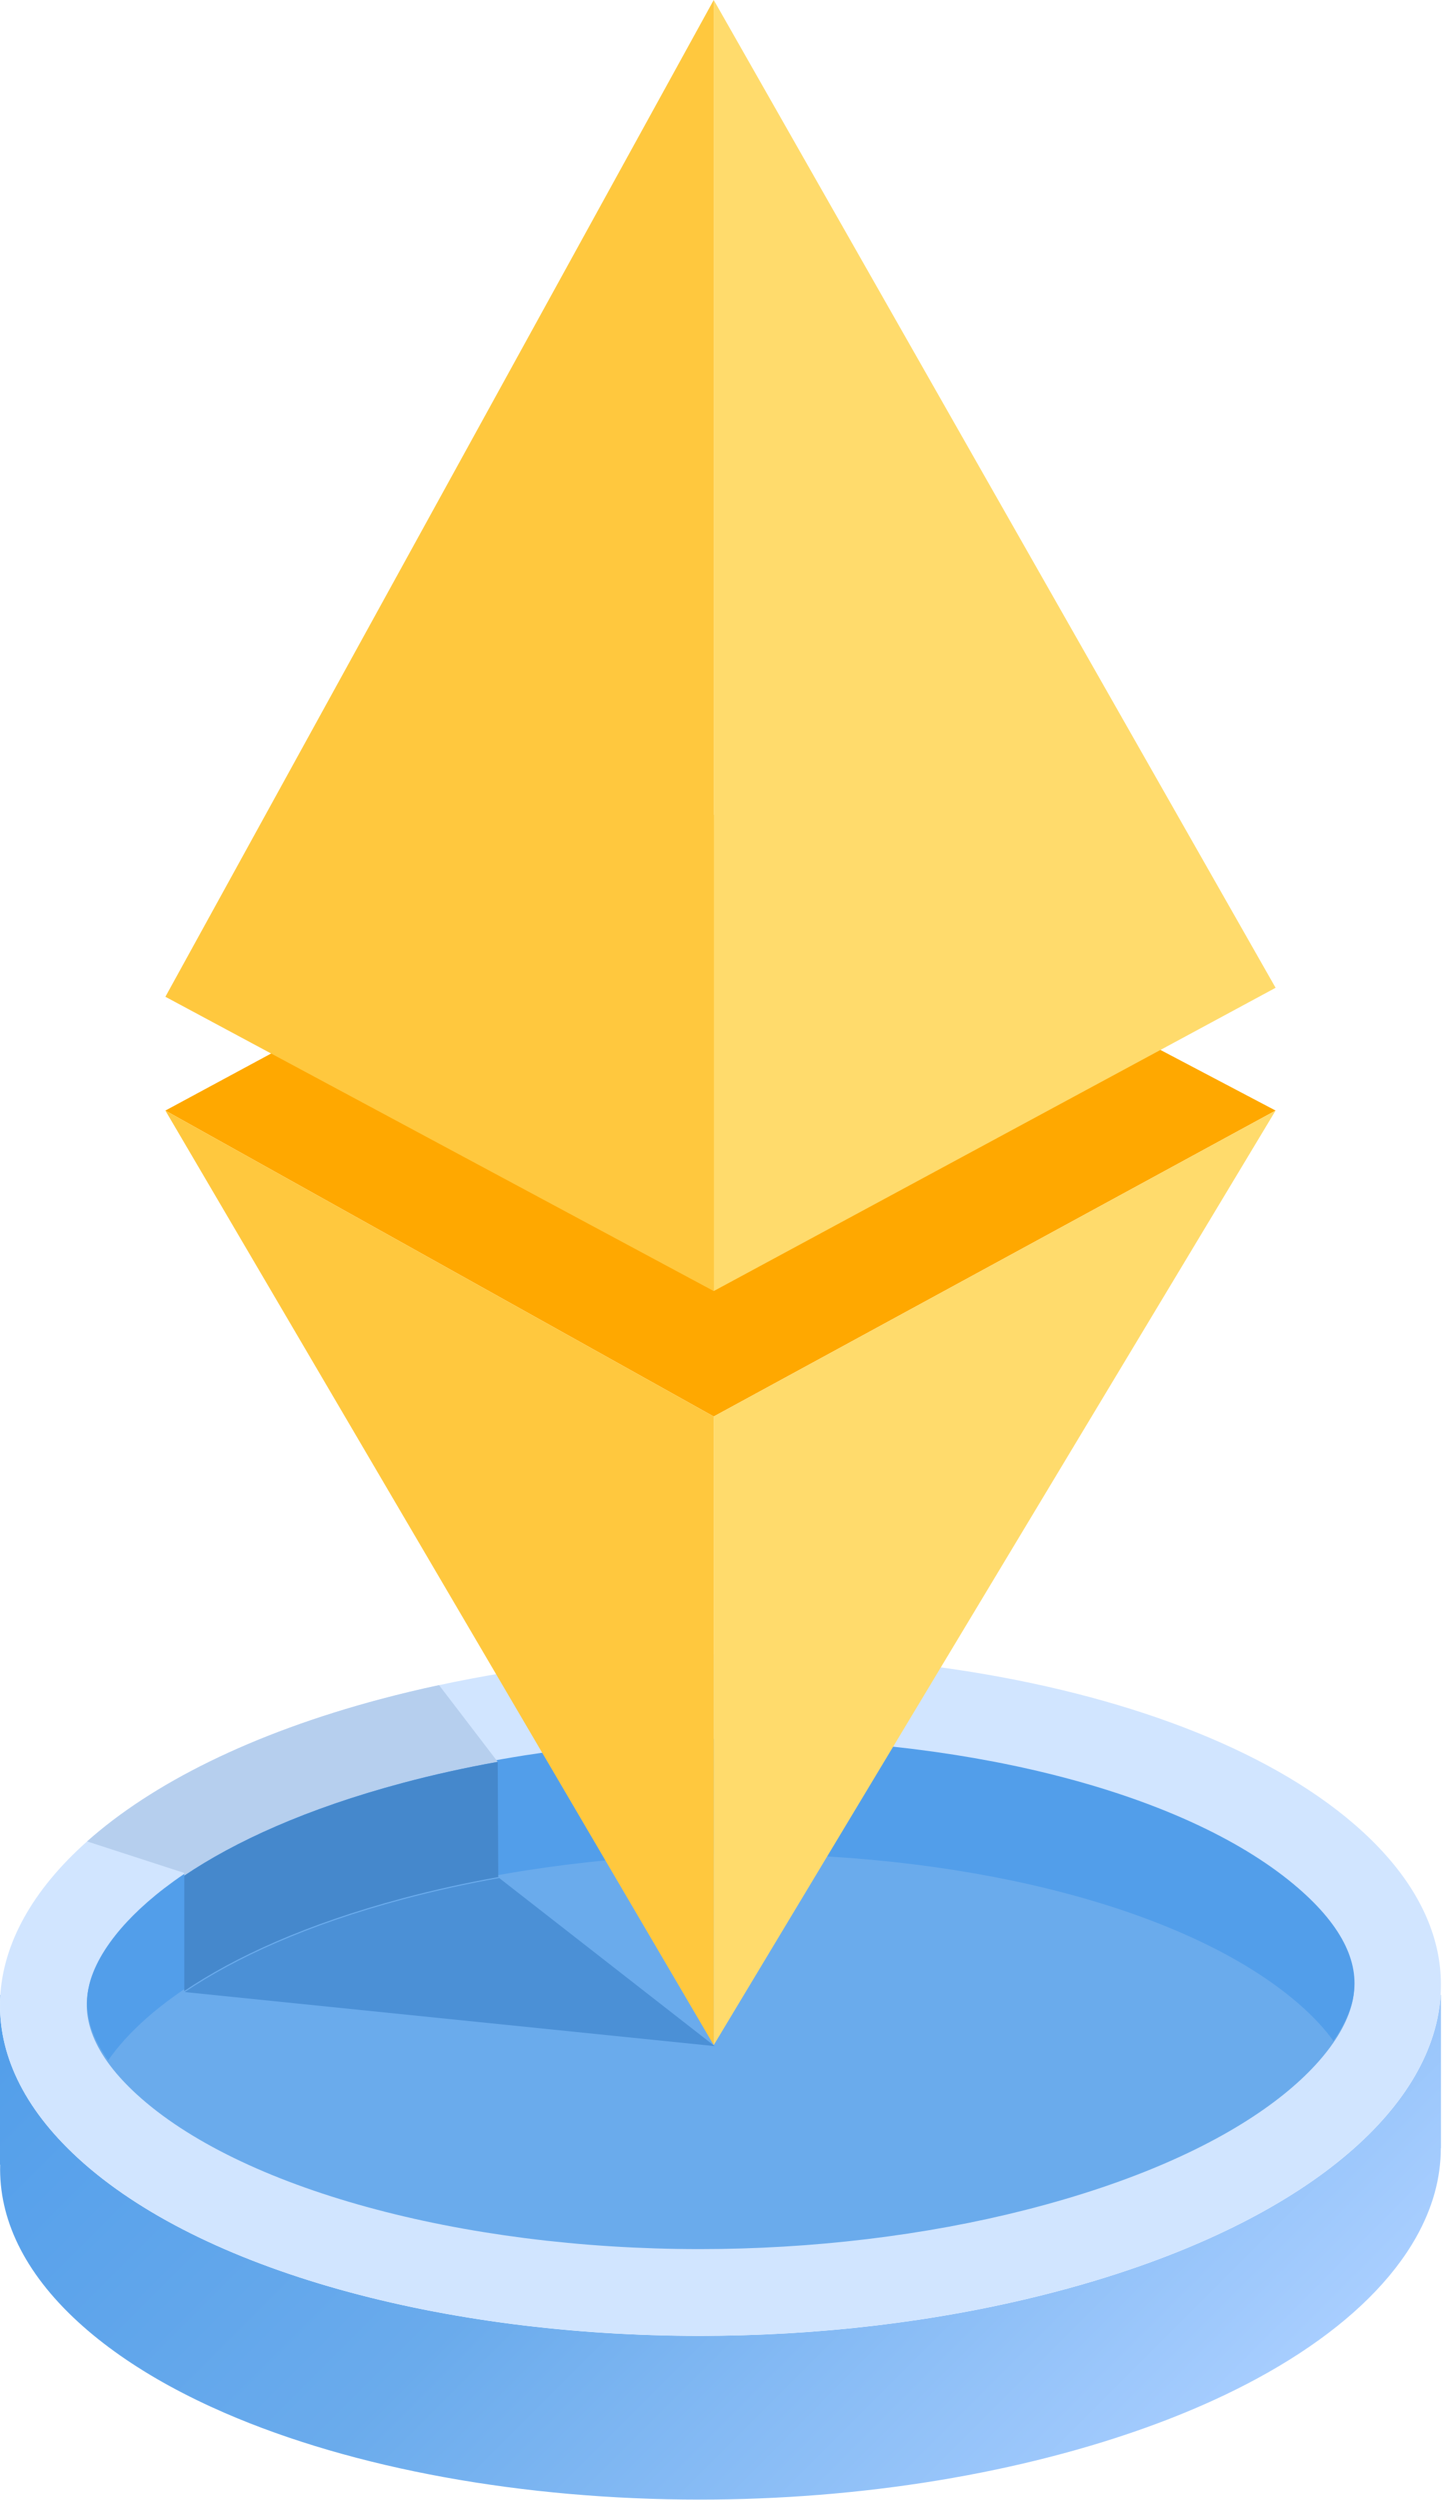
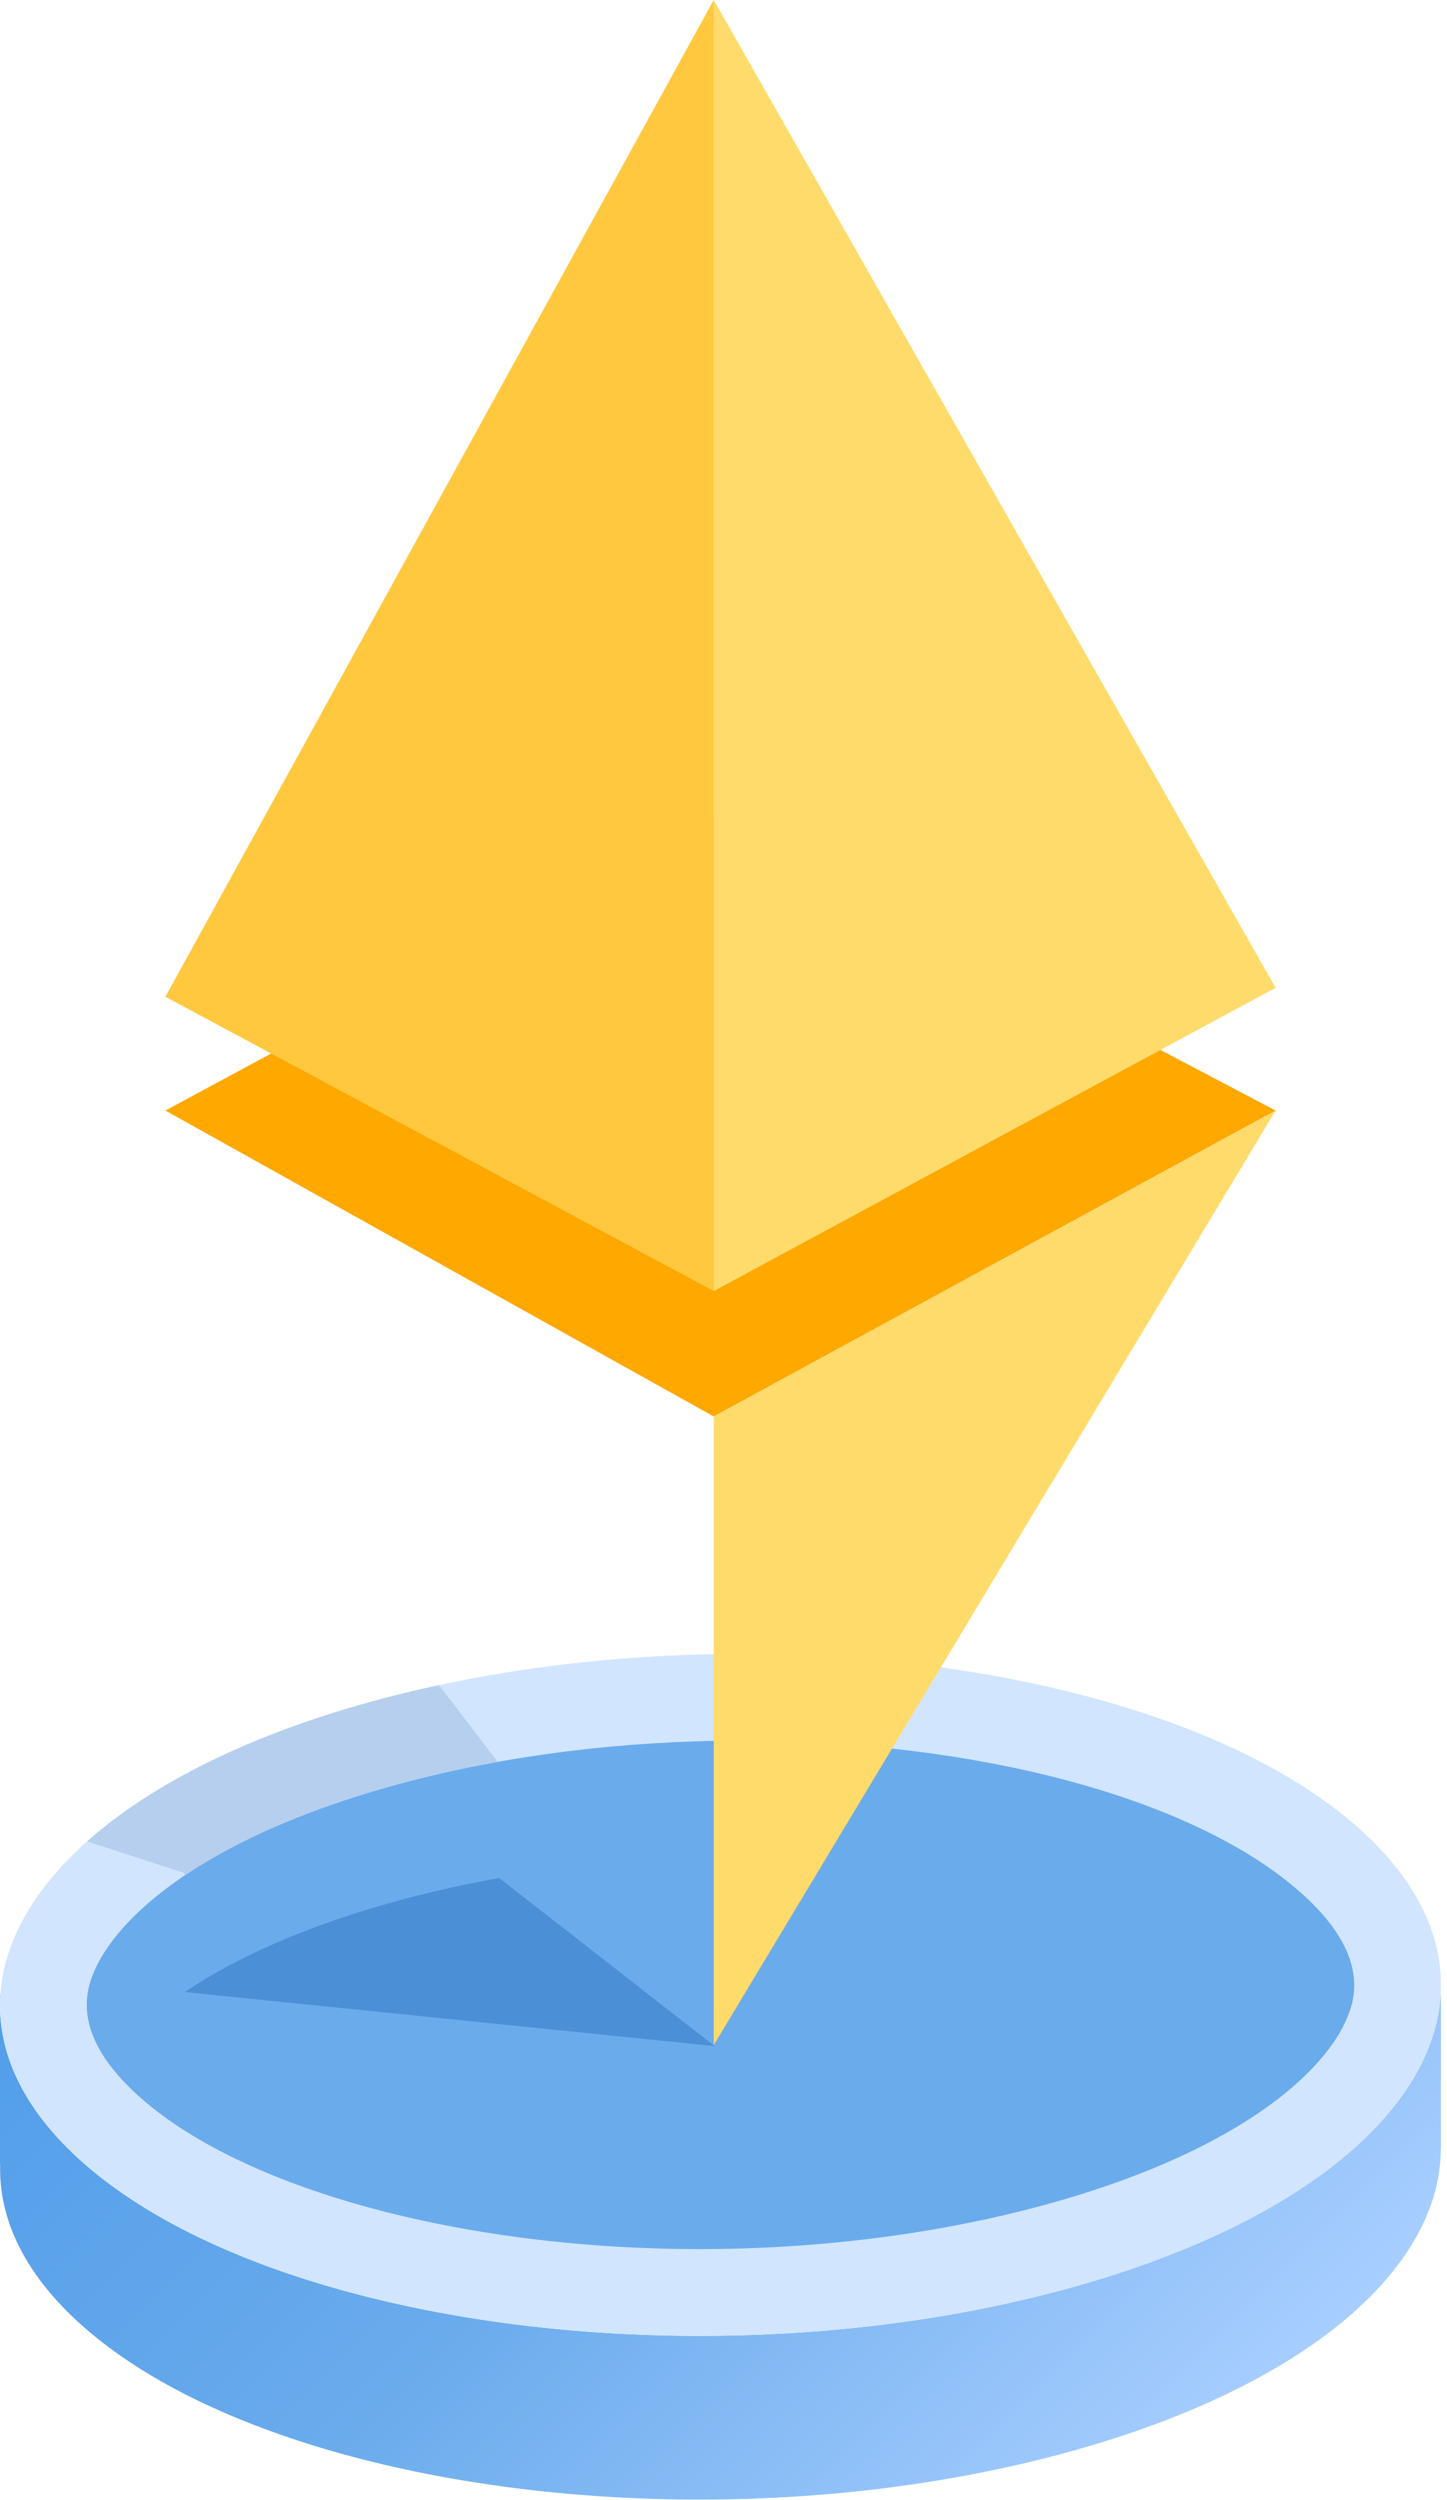
<svg xmlns="http://www.w3.org/2000/svg" width="183" height="316" viewBox="0 0 183 316" fill="none">
  <path d="M88.487 315.953C66.25 315.953 44.774 312.084 28.46 305.014C23.528 302.877 19.067 300.447 15.201 297.743C13.265 296.389 11.476 294.965 9.854 293.475C2.977 287.165 -0.166 280.36 0.022 273.623H0V271.376V266.185V252.163H0.046C-0.395 258.898 2.497 265.722 9.097 272.068C9.343 272.307 9.595 272.545 9.854 272.782C25.432 287.08 56.16 295.259 88.486 295.261C103.238 295.261 118.314 293.558 132.447 289.957C161.167 282.637 178.739 269.33 181.767 255.245C181.987 254.221 182.131 253.193 182.196 252.163H182.235V256.636V260.294V265.851V271.205V271.528H182.216C182.223 275.33 181.164 279.114 179.102 282.781C178.351 284.115 177.467 285.436 176.453 286.735C172.502 291.8 166.581 296.552 158.869 300.712C157.213 301.606 155.474 302.471 153.654 303.308C147.487 306.139 140.395 308.624 132.447 310.649C130.342 311.186 128.211 311.682 126.067 312.134C123.617 312.652 121.15 313.114 118.663 313.524C108.72 315.164 98.526 315.953 88.487 315.953Z" fill="url(#paint0_linear_203_8017)" />
  <path d="M171.355 230.656C148.783 211.101 98.224 203.802 55.525 213.006C53.041 213.533 50.583 214.124 48.15 214.77C31.837 219.109 19.23 225.447 11.013 232.76C-2.724 244.976 -4.171 259.914 9.856 272.775C32.534 293.593 87.34 301.444 132.443 289.95C178.047 278.327 195.532 251.618 171.355 230.656Z" fill="#D1E5FF" />
  <path d="M164.179 238.942C150.713 227.271 123.709 220.02 93.704 220.02C78.84 220.02 64.064 221.865 50.974 225.357C24.599 232.388 13.093 243.623 11.254 251.105C10.18 255.48 12.201 260.056 17.261 264.698C30.231 276.6 58.188 284.291 88.487 284.291H88.494C102.736 284.291 117 282.577 129.742 279.329C157.292 272.306 169.189 260.838 171.006 253.15C172.085 248.585 169.788 243.805 164.179 238.942Z" fill="#6AABEC" />
-   <path d="M164.217 238.688C150.752 227.017 123.748 219.766 93.743 219.766C78.879 219.766 64.103 221.611 51.013 225.103C24.637 232.134 13.132 243.369 11.293 250.85C10.53 253.961 11.338 257.17 13.682 260.435C18.458 253.524 30.023 245.269 51.013 239.673C64.103 236.183 78.879 234.337 93.743 234.337C123.748 234.337 150.752 241.589 164.217 253.259C166.045 254.843 167.514 256.417 168.636 257.98C169.884 256.176 170.676 254.457 171.045 252.896C172.124 248.331 169.827 243.551 164.217 238.688Z" fill="#529EEA" />
  <path d="M23.306 237.086V236.747L11.015 232.758C19.232 225.445 31.838 219.107 48.151 214.768C50.584 214.122 53.043 213.531 55.527 213.004L62.946 222.701C58.836 223.439 54.83 224.325 50.972 225.354C38.712 228.623 29.663 232.801 23.306 237.086Z" fill="#B6CFEE" />
-   <path d="M23.306 251.664V237.091C29.663 232.806 38.712 228.628 50.972 225.359C54.83 224.33 58.835 223.443 62.946 222.706L63.015 237.202L63.08 237.252C58.922 237.995 54.873 238.889 50.972 239.93C38.709 243.199 29.661 247.377 23.306 251.664Z" fill="#4588CC" />
  <path d="M20.916 140.377L90.264 179.046L161.322 140.377L90.264 102.986L20.916 140.377Z" fill="#FFA800" />
  <path d="M90.266 163.192L161.323 124.858L90.266 0V163.192Z" fill="#FFDB6C" />
  <path d="M90.264 163.192V0L20.916 125.993L90.264 163.192Z" fill="#FFC83E" />
-   <path d="M90.264 258.503V179.046L20.916 140.377L90.264 258.503Z" fill="#FFC83E" />
  <path d="M90.266 258.503L161.323 140.377L90.266 179.046V258.503Z" fill="#FFDB6C" />
  <path d="M90.383 258.634L23.364 251.8C29.72 247.513 38.767 243.335 51.03 240.065C54.931 239.025 58.98 238.131 63.139 237.388L90.383 258.634Z" fill="#4B90D6" />
  <defs>
    <linearGradient id="paint0_linear_203_8017" x1="37.683" y1="214.467" x2="143.428" y2="320.177" gradientUnits="userSpaceOnUse">
      <stop stop-color="#529EEA" />
      <stop offset="0.47" stop-color="#6AABEC" />
      <stop offset="1" stop-color="#A8CEFF" />
    </linearGradient>
  </defs>
</svg>